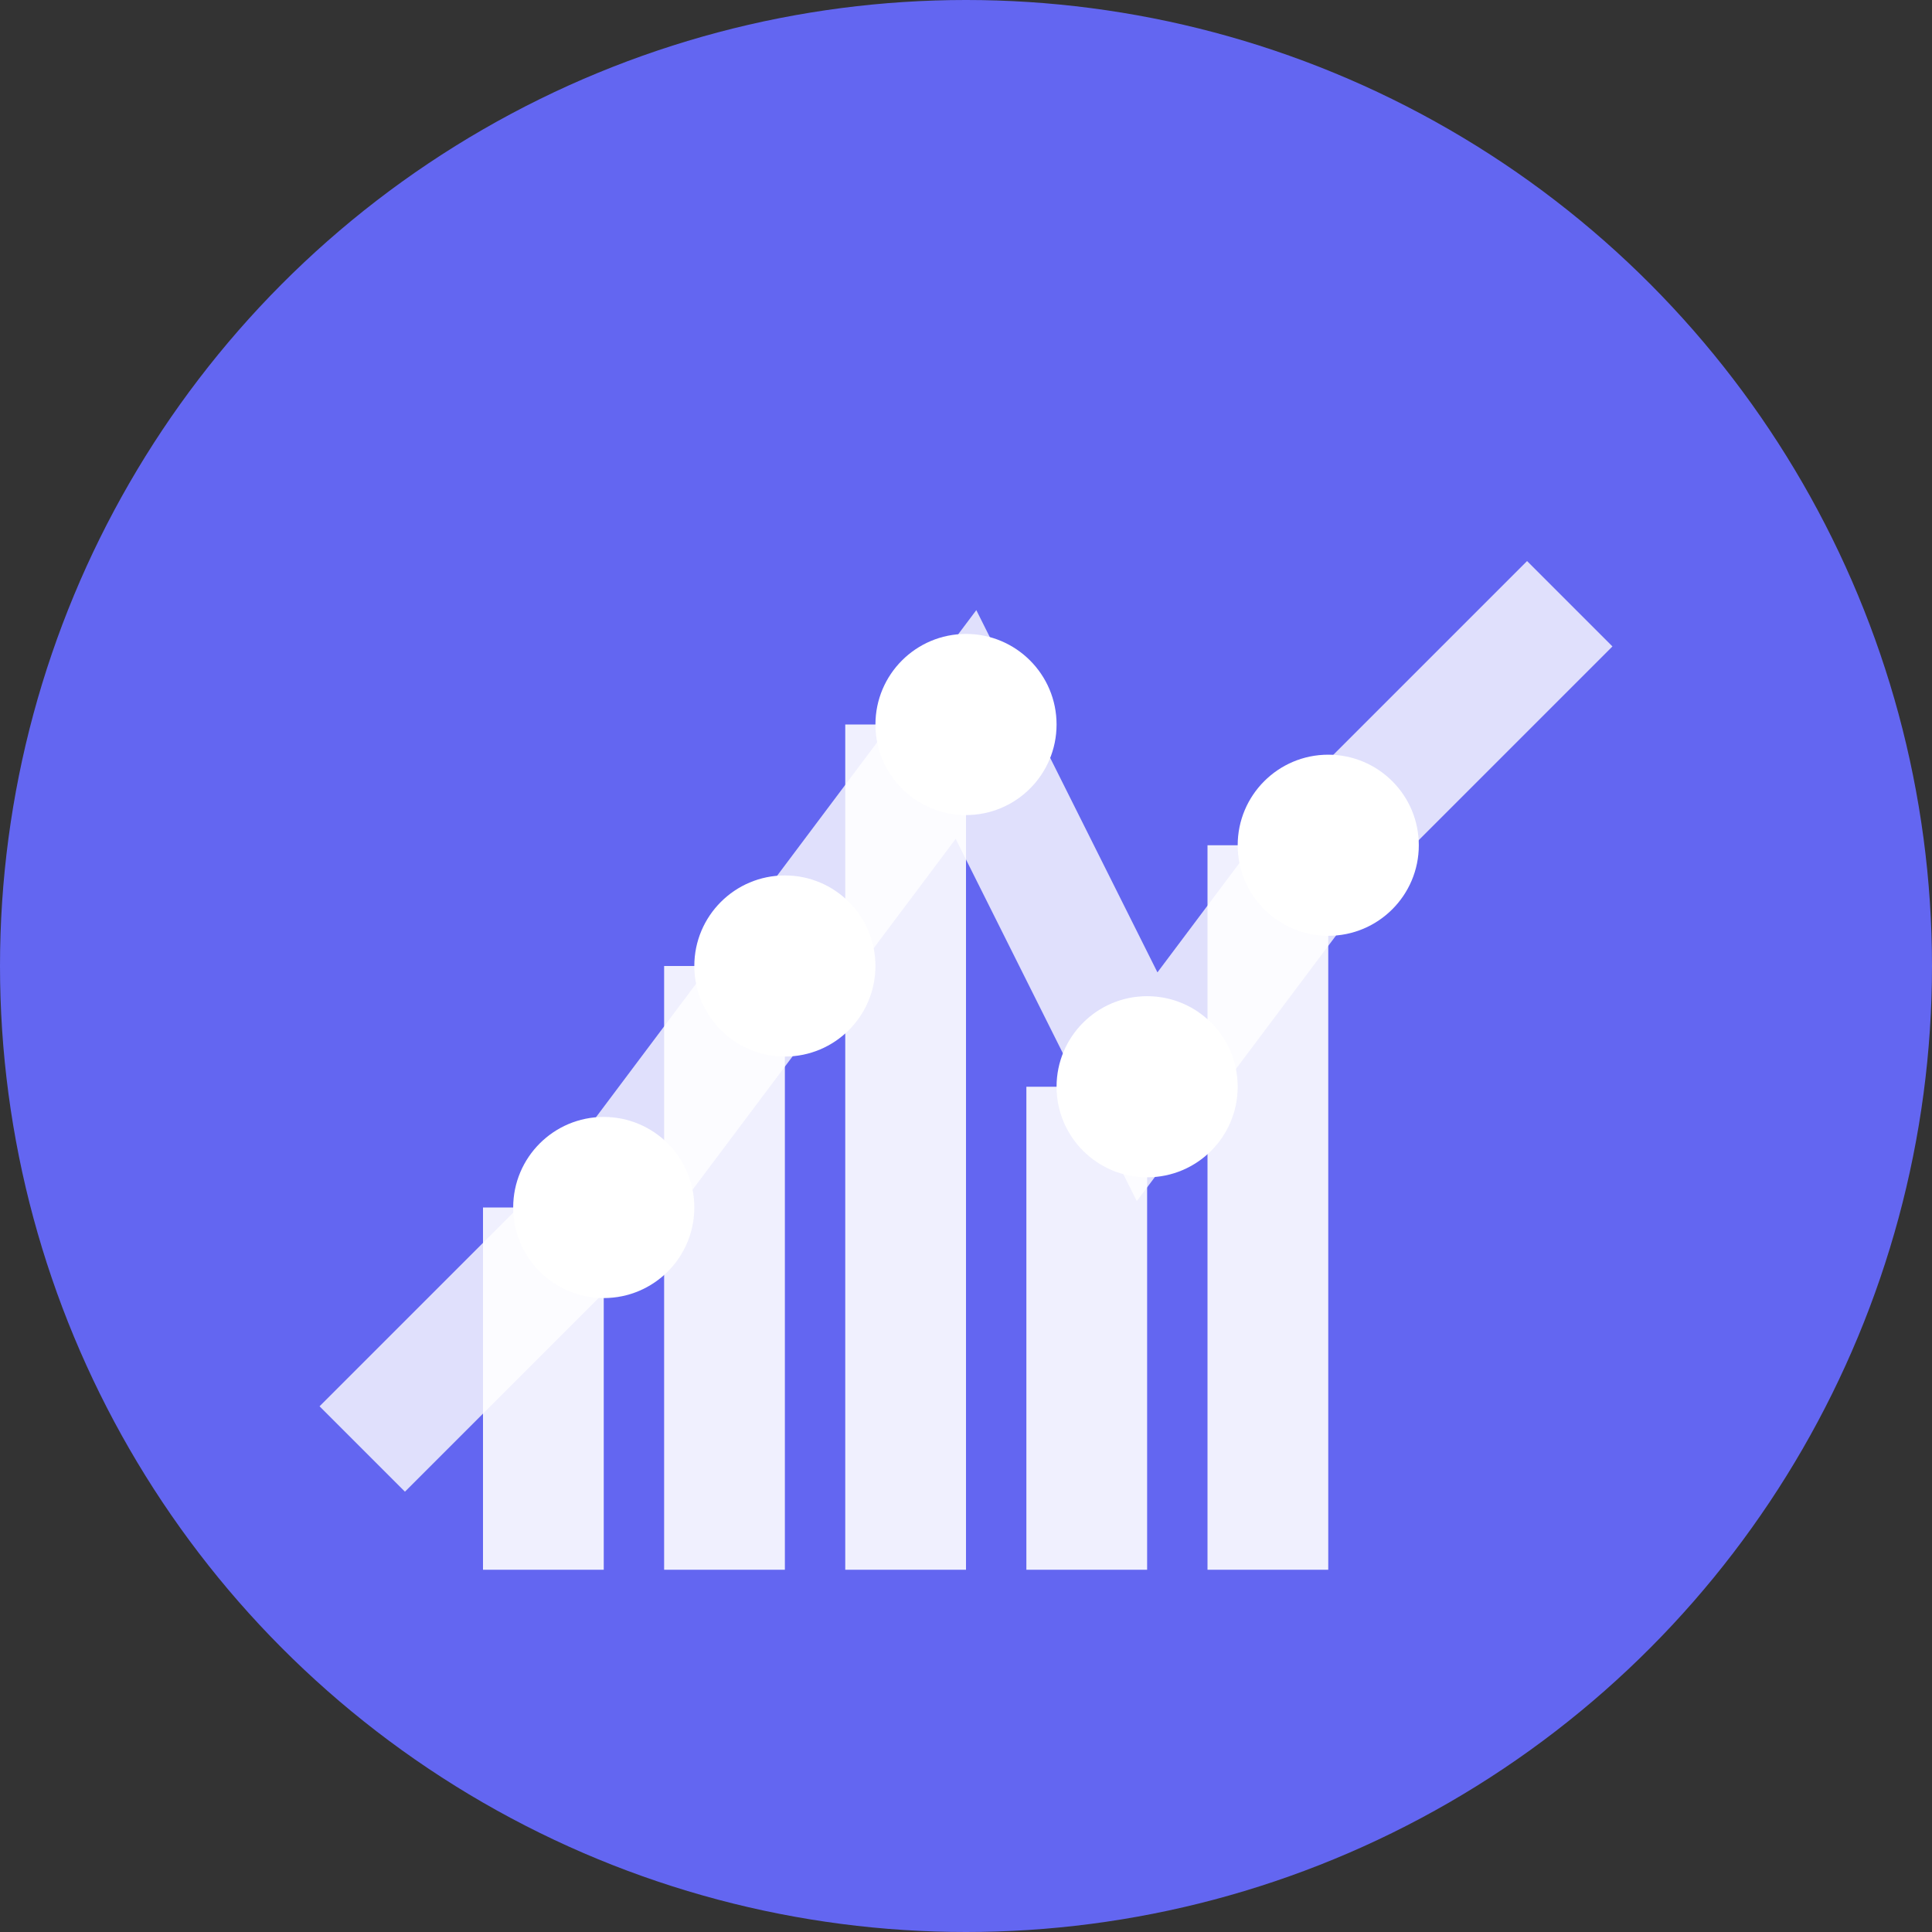
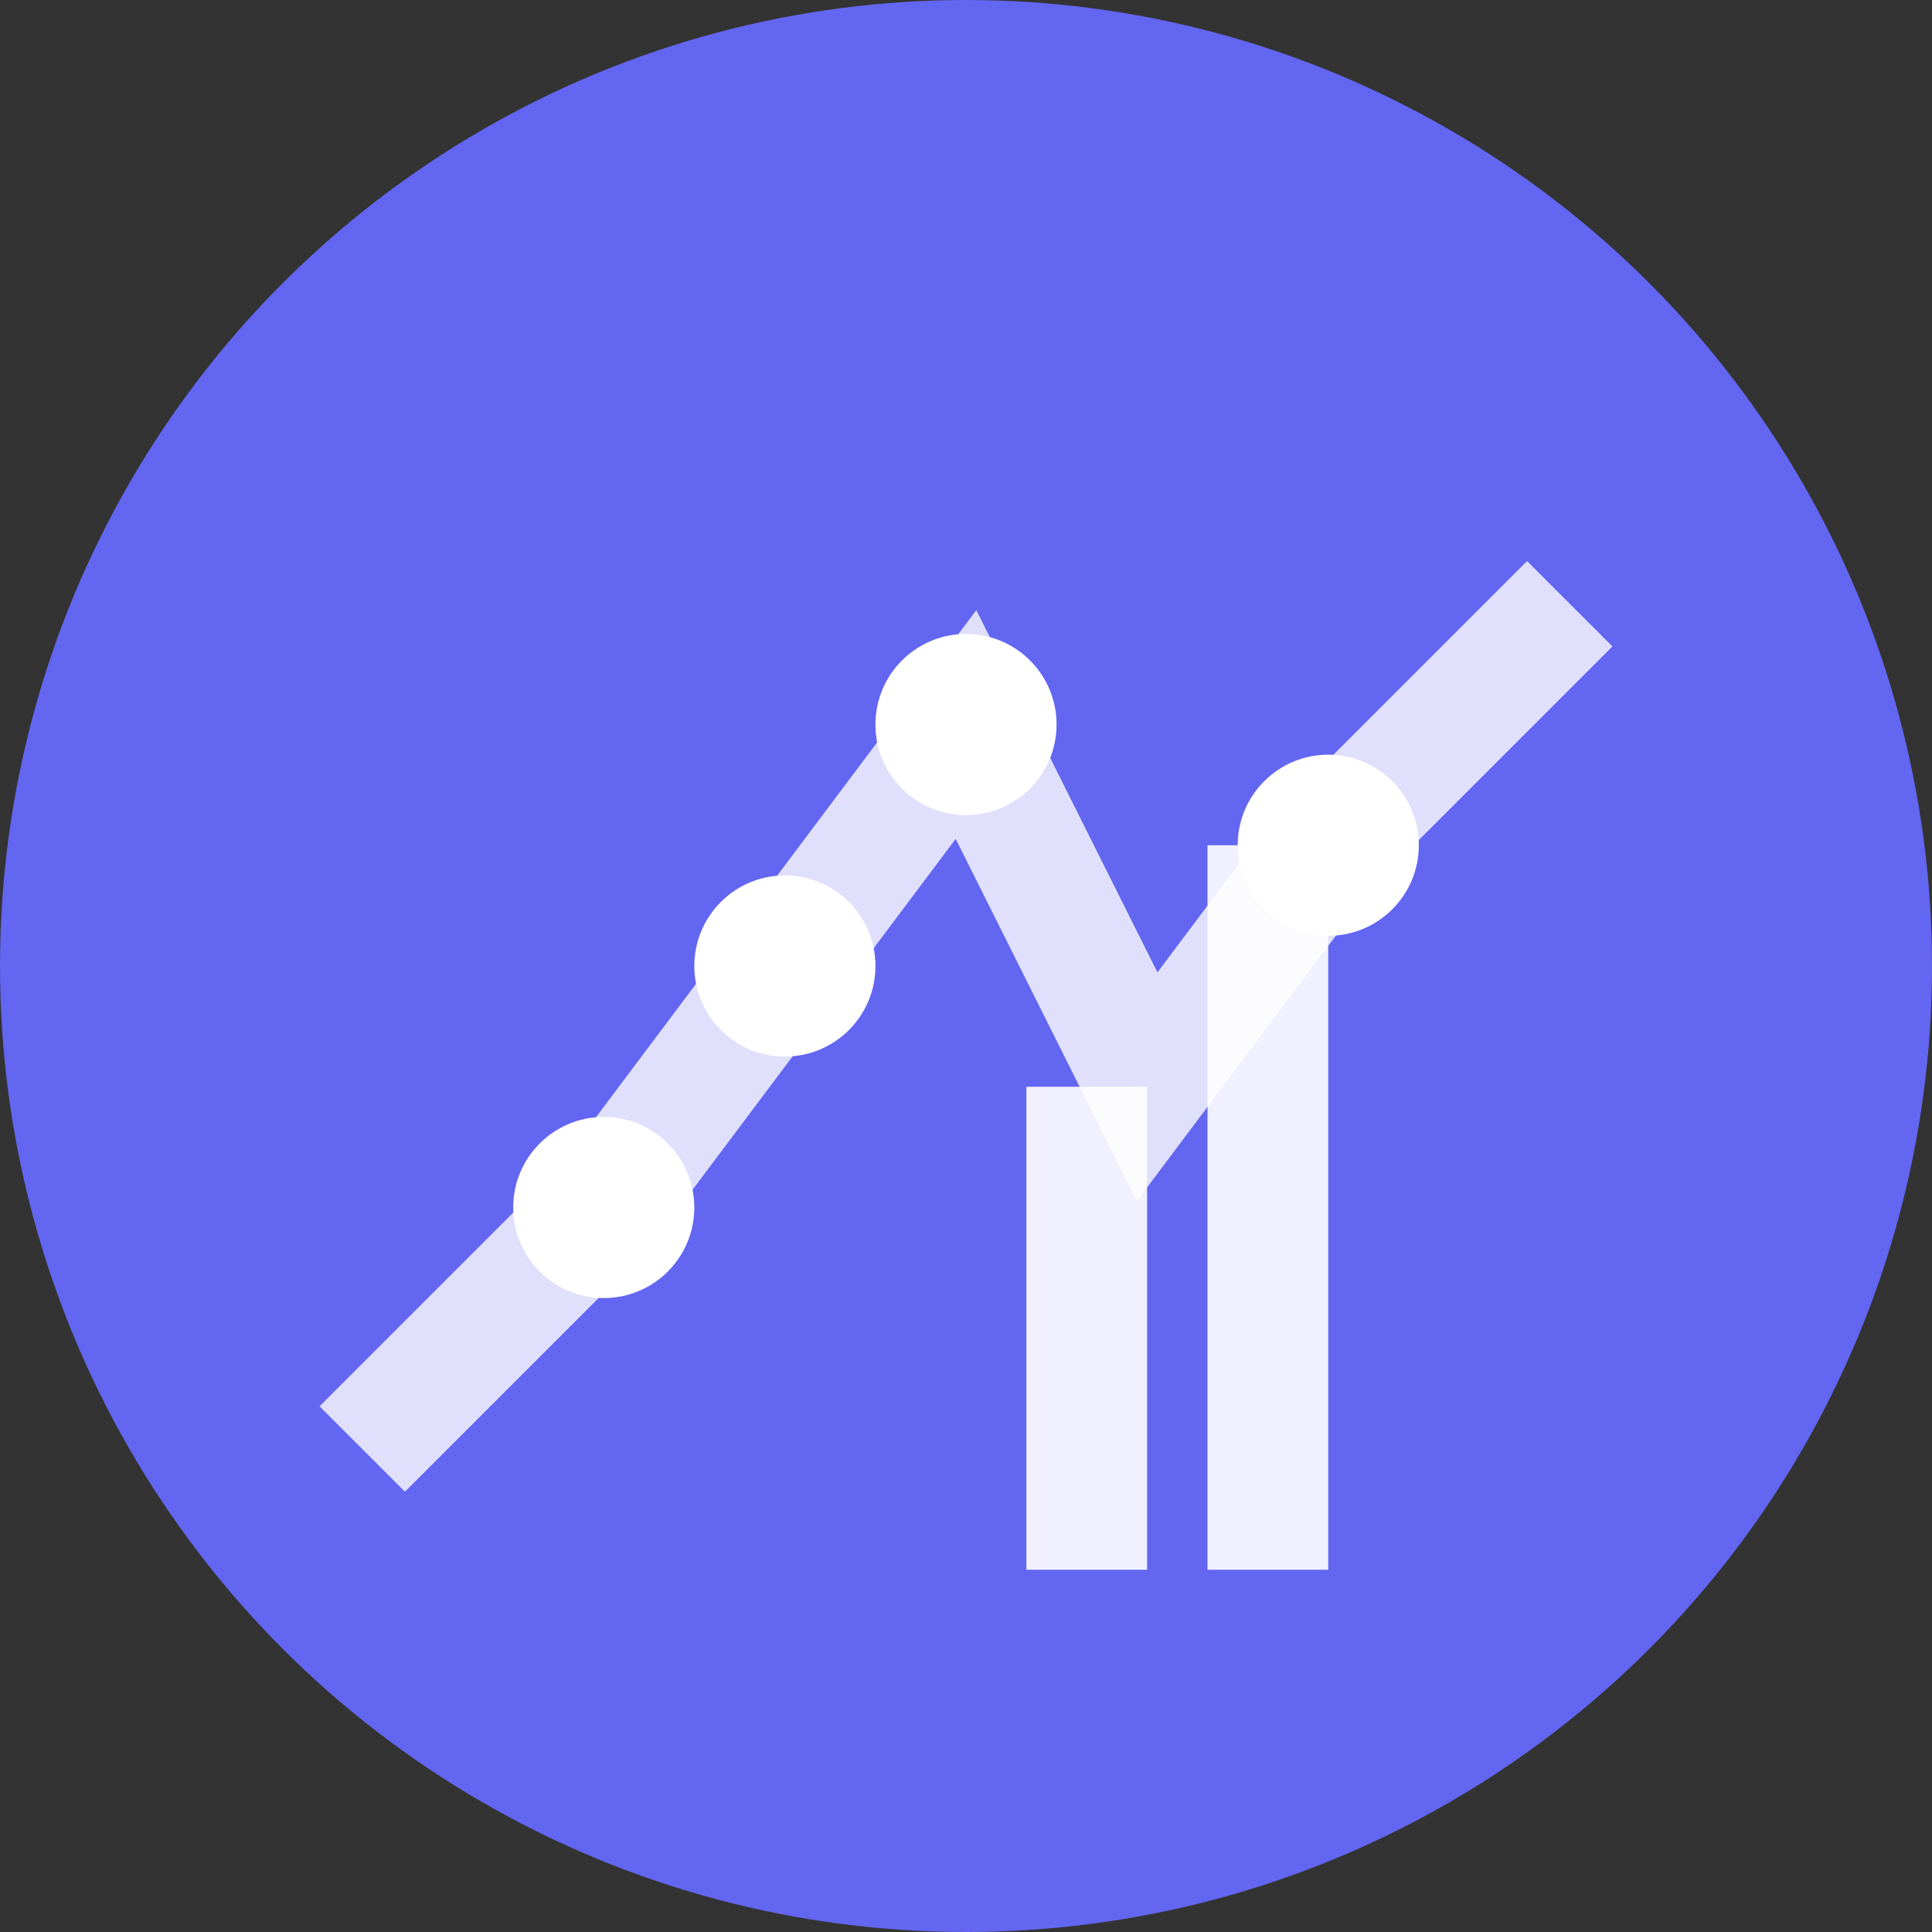
<svg xmlns="http://www.w3.org/2000/svg" width="32" height="32" viewBox="0 0 32 32" fill="none">
  <rect x="0" y="0" width="32" height="32" fill="#333333" stroke="none" />
  <circle cx="16" cy="16" r="16" fill="#6366f1" />
-   <rect x="8" y="20" width="2" height="6" fill="white" opacity="0.9" />
-   <rect x="11" y="16" width="2" height="10" fill="white" opacity="0.9" />
-   <rect x="14" y="12" width="2" height="14" fill="white" opacity="0.9" />
  <rect x="17" y="18" width="2" height="8" fill="white" opacity="0.9" />
  <rect x="20" y="14" width="2" height="12" fill="white" opacity="0.9" />
  <path d="M6 24 L10 20 L13 16 L16 12 L19 18 L22 14 L26 10" stroke="white" stroke-width="2" fill="none" opacity="0.8" />
  <circle cx="10" cy="20" r="1.5" fill="white" />
  <circle cx="13" cy="16" r="1.5" fill="white" />
  <circle cx="16" cy="12" r="1.5" fill="white" />
-   <circle cx="19" cy="18" r="1.5" fill="white" />
  <circle cx="22" cy="14" r="1.5" fill="white" />
</svg>